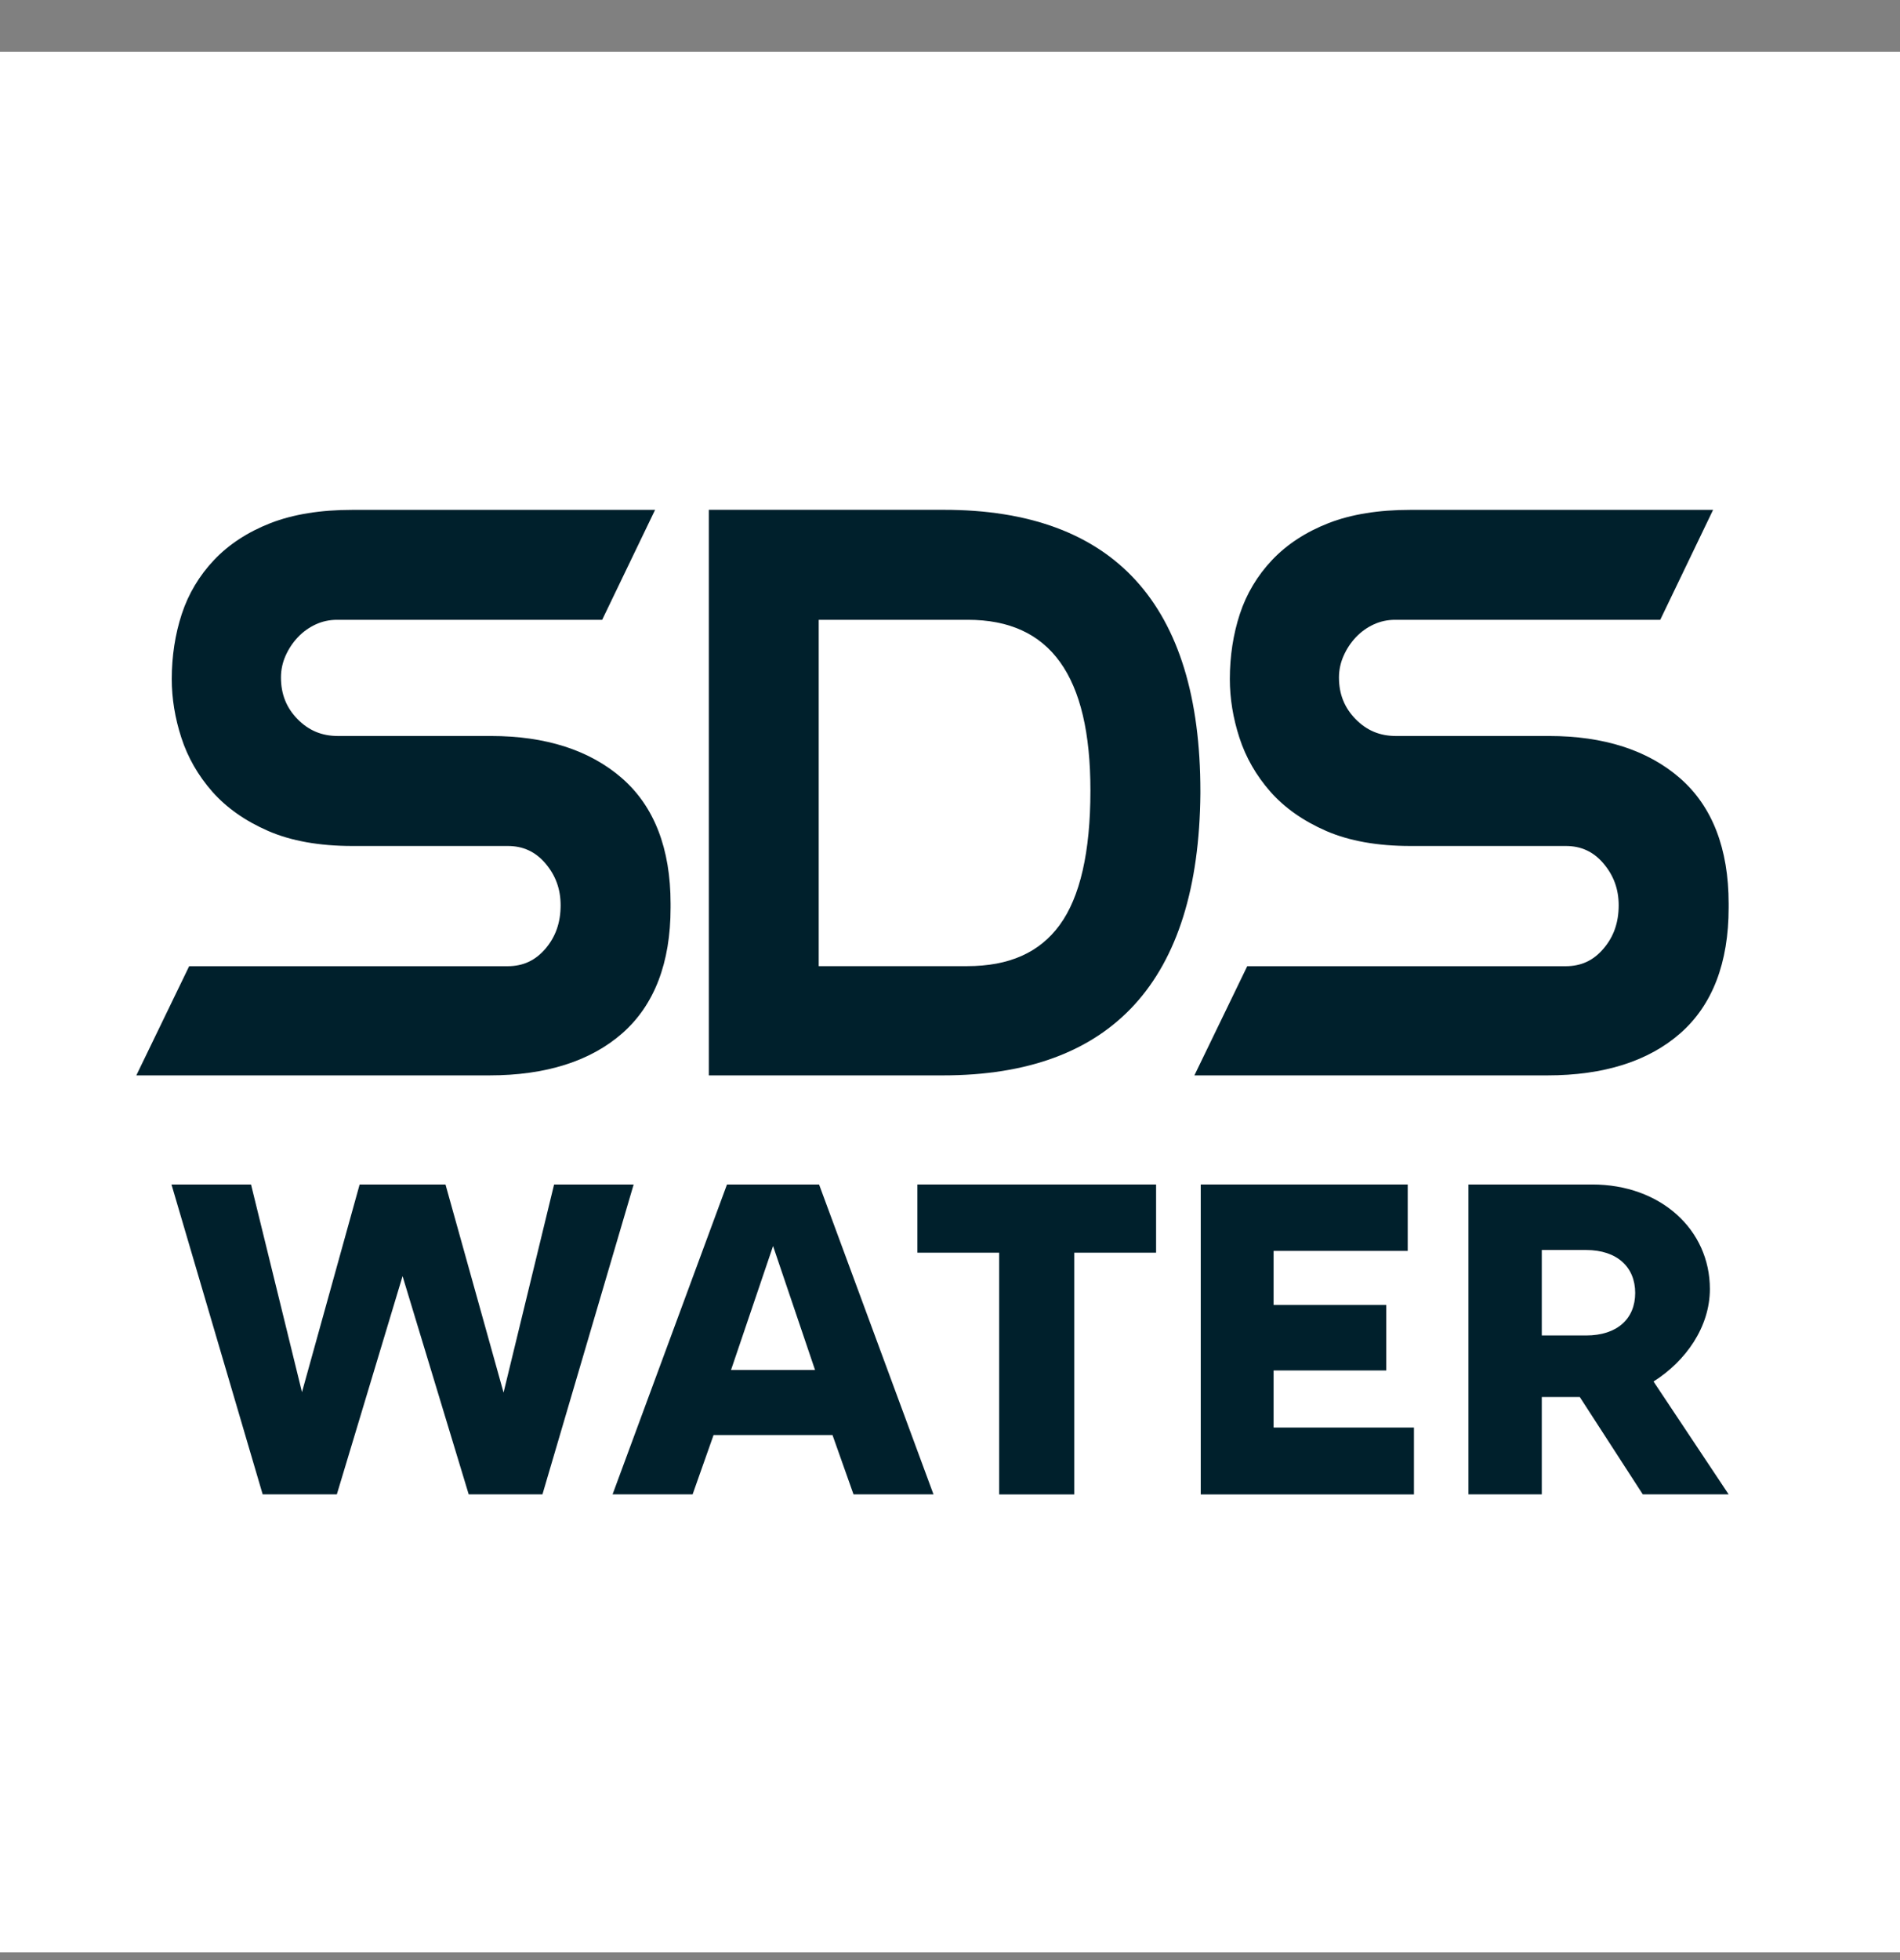
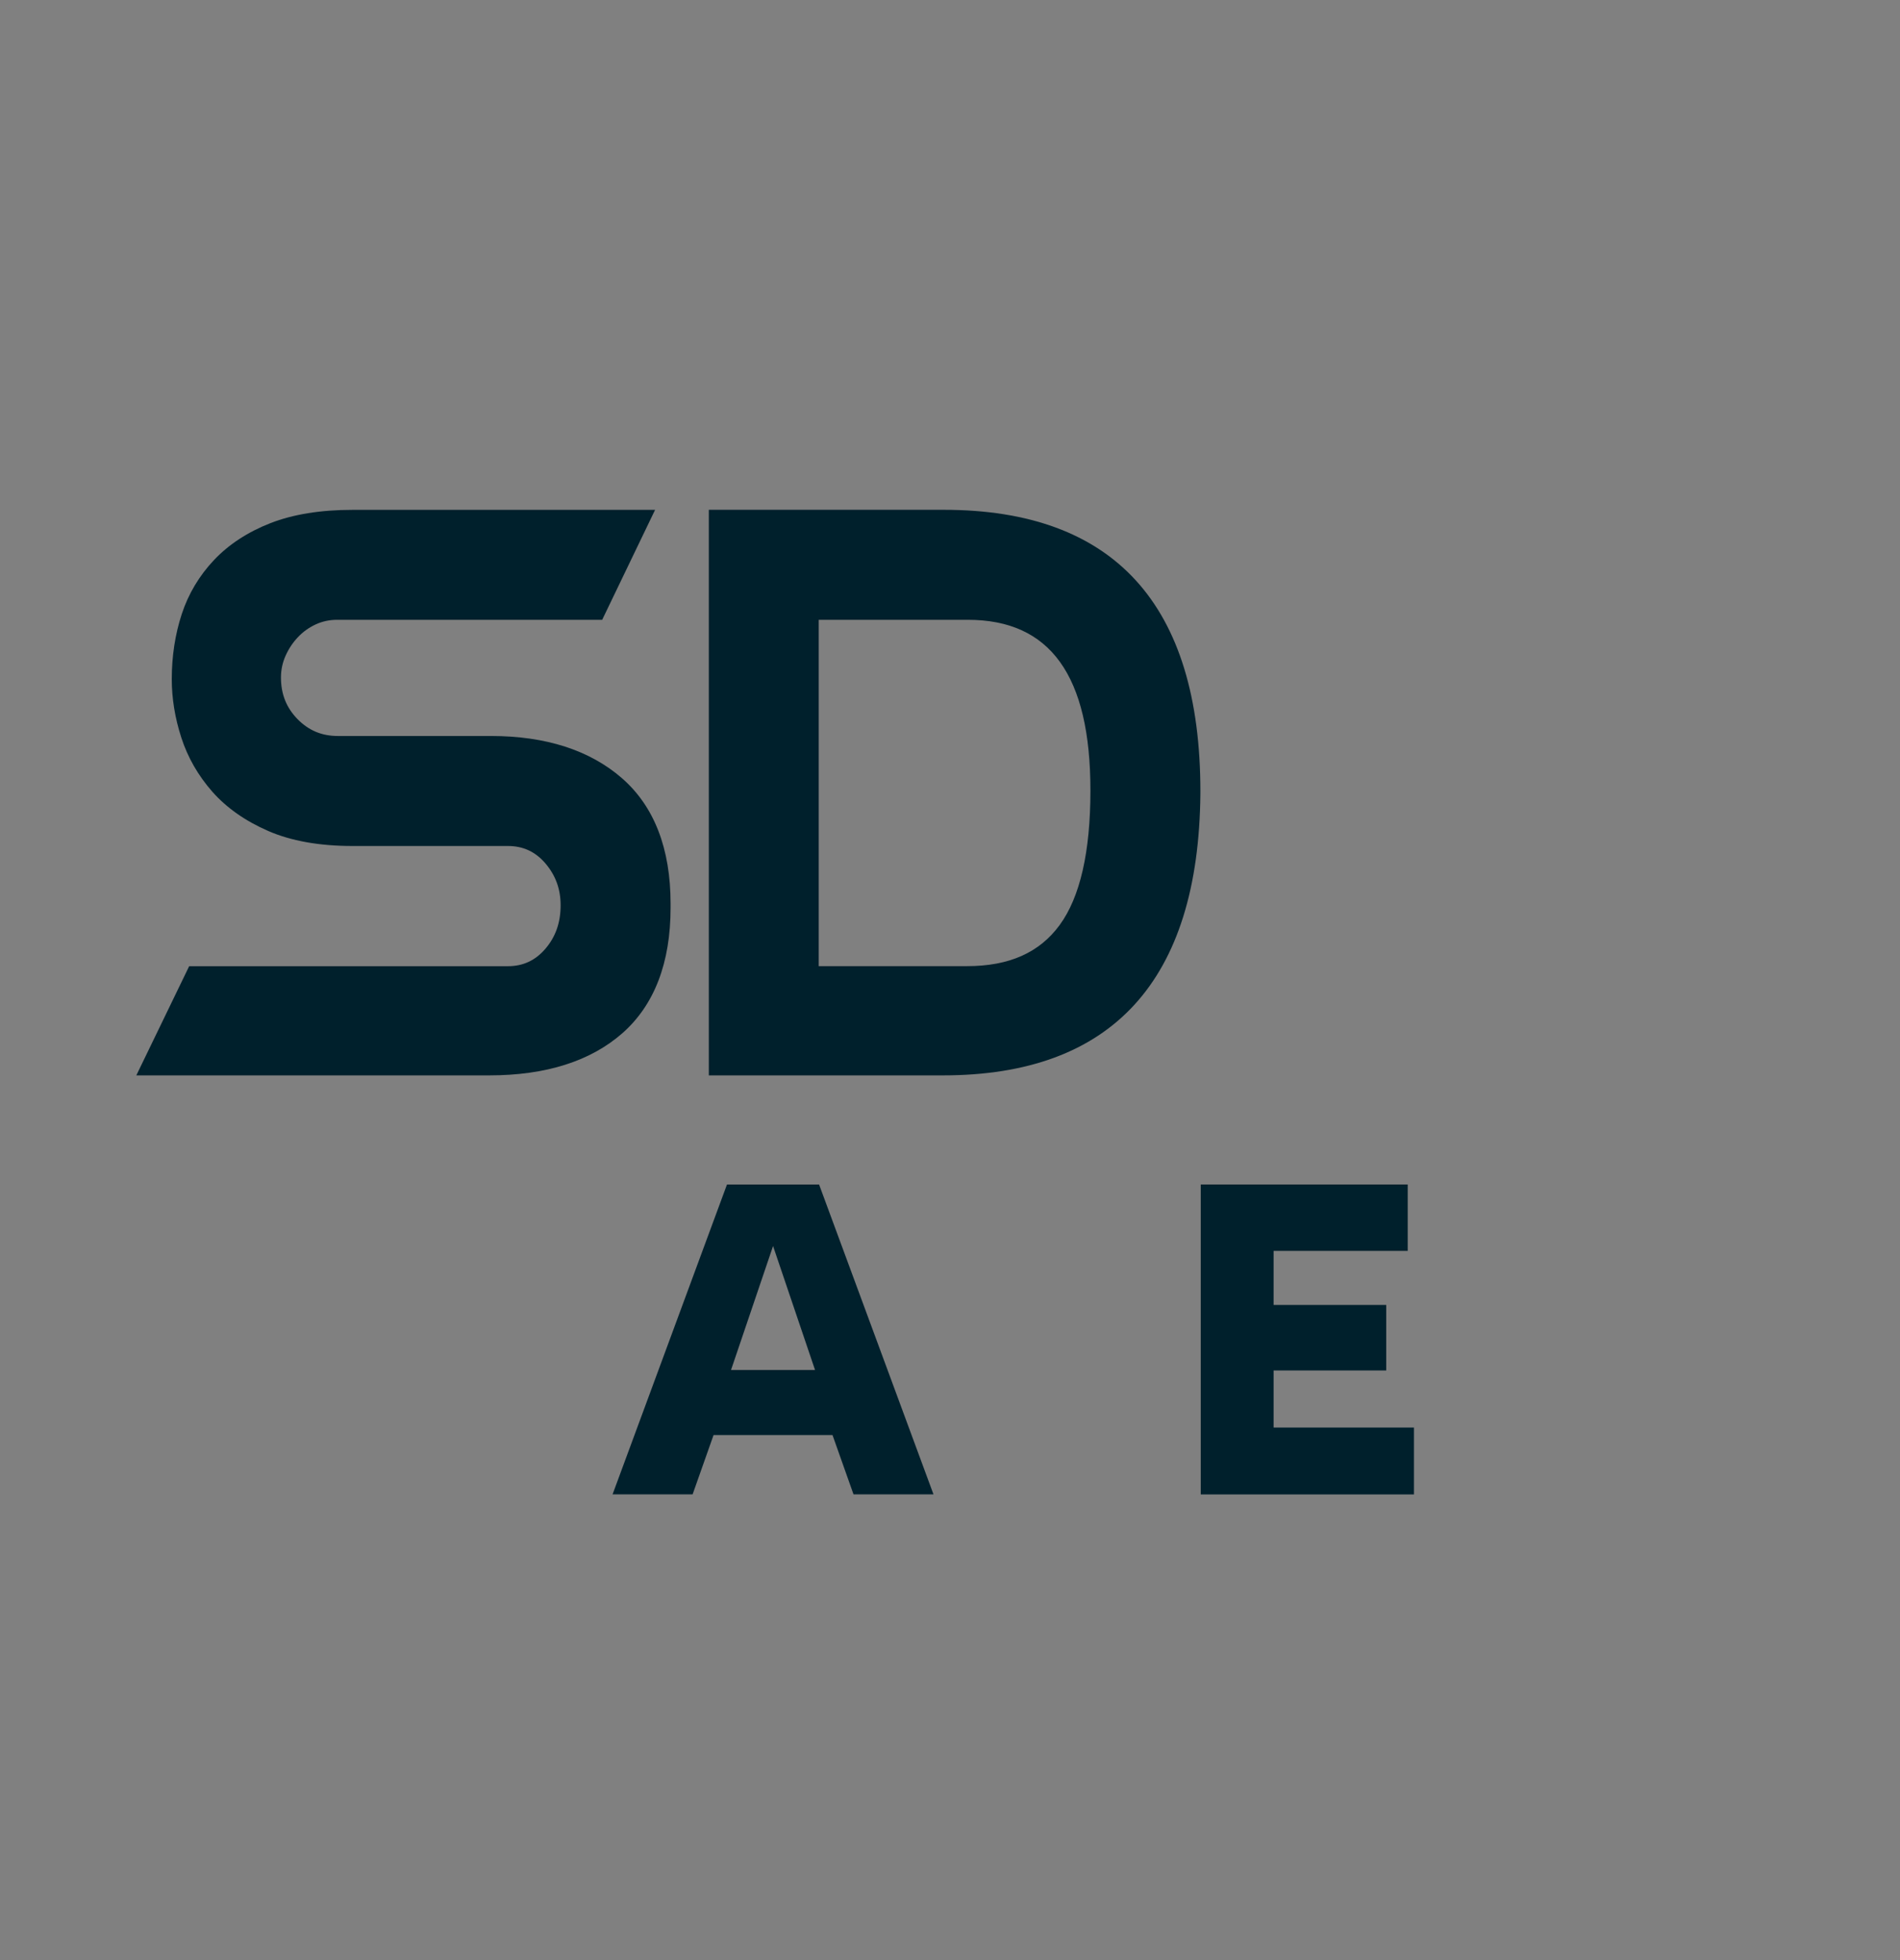
<svg xmlns="http://www.w3.org/2000/svg" width="32" height="33" viewBox="0 0 32 33" fill="none">
  <rect x="0" y="0" width="32" height="33" fill="#808080" stroke="none" />
-   <path d="M32 0.871H0V32.871H32V0.871Z" fill="white" />
  <path d="M2.296 18.105L3.186 16.267H8.552C8.809 16.267 9.016 16.171 9.185 15.974C9.358 15.772 9.442 15.532 9.442 15.241C9.442 14.969 9.358 14.738 9.185 14.535C9.016 14.338 8.809 14.243 8.552 14.243H5.932C5.38 14.243 4.904 14.158 4.519 13.991C4.132 13.823 3.815 13.6 3.575 13.328C3.337 13.057 3.161 12.751 3.054 12.419C2.947 12.09 2.893 11.759 2.893 11.433C2.893 11.046 2.95 10.678 3.061 10.339C3.173 9.997 3.357 9.69 3.605 9.428C3.854 9.165 4.174 8.956 4.556 8.807C4.937 8.659 5.399 8.584 5.932 8.584H11.033L10.142 10.435H5.676C5.549 10.435 5.428 10.461 5.316 10.513C5.204 10.565 5.103 10.637 5.019 10.726C4.933 10.816 4.863 10.921 4.81 11.039C4.758 11.155 4.732 11.278 4.732 11.406C4.732 11.686 4.823 11.915 5.011 12.107C5.198 12.298 5.42 12.391 5.689 12.391H8.268C9.191 12.391 9.933 12.63 10.473 13.1C11.018 13.574 11.294 14.286 11.294 15.214V15.282C11.294 16.211 11.02 16.922 10.481 17.396C9.945 17.866 9.192 18.105 8.241 18.105L2.296 18.105Z" fill="#00202C" />
-   <path d="M20.116 18.105L21.006 16.267H26.372C26.629 16.267 26.836 16.171 27.004 15.974C27.178 15.772 27.262 15.532 27.262 15.241C27.262 14.969 27.177 14.738 27.004 14.535C26.836 14.338 26.628 14.243 26.372 14.243H23.752C23.199 14.243 22.724 14.158 22.338 13.991C21.952 13.823 21.634 13.6 21.395 13.328C21.157 13.057 20.981 12.751 20.874 12.419C20.767 12.09 20.713 11.759 20.713 11.433C20.713 11.046 20.77 10.678 20.881 10.339C20.993 9.997 21.177 9.69 21.425 9.428C21.674 9.165 21.994 8.956 22.376 8.807C22.756 8.659 23.219 8.584 23.752 8.584H28.852L27.962 10.435H23.496C23.369 10.435 23.248 10.461 23.136 10.513C23.023 10.565 22.923 10.637 22.838 10.726C22.753 10.816 22.682 10.921 22.63 11.039C22.578 11.155 22.551 11.278 22.551 11.406C22.551 11.686 22.643 11.915 22.831 12.107C23.018 12.298 23.24 12.391 23.509 12.391H26.088C27.011 12.391 27.753 12.63 28.293 13.1C28.838 13.574 29.114 14.286 29.114 15.214V15.282C29.114 16.211 28.84 16.922 28.3 17.396C27.765 17.866 27.012 18.105 26.061 18.105L20.116 18.105Z" fill="#00202C" />
  <path d="M11.938 18.105V8.583H15.895C18.763 8.583 20.217 10.178 20.217 13.324V13.364C20.189 16.51 18.731 18.105 15.882 18.105L11.938 18.105ZM16.287 16.266C16.994 16.266 17.505 16.04 17.846 15.575C18.191 15.105 18.365 14.343 18.365 13.31C18.365 11.375 17.69 10.435 16.3 10.435H13.789V16.266L16.287 16.266Z" fill="#00202C" />
-   <path d="M2.887 19.942H4.228L5.086 23.438L6.057 19.942H7.503L8.481 23.445L9.332 19.942H10.672L9.136 25.159H7.894L6.78 21.485L5.673 25.159H4.424L2.888 19.942H2.887Z" fill="#00202C" />
  <path d="M12.244 19.942H13.795L15.722 25.159H14.375L14.021 24.16H12.018L11.665 25.159H10.317L12.244 19.942ZM13.727 23.065L13.02 20.978L12.312 23.065H13.727Z" fill="#00202C" />
-   <path d="M16.828 21.09H15.451V19.942H19.471V21.09H18.093V25.16H16.828L16.828 21.09Z" fill="#00202C" />
  <path d="M20.223 19.942H23.709V21.06H21.45V21.97H23.347V23.073H21.45V24.034H23.814V25.16H20.223L20.223 19.942Z" fill="#00202C" />
-   <path d="M24.732 19.942H26.817C27.969 19.942 28.798 20.703 28.798 21.701C28.798 22.342 28.391 22.916 27.849 23.259L29.114 25.159H27.668L26.607 23.52H25.967V25.159H24.732V19.942ZM26.712 22.484C27.239 22.484 27.54 22.201 27.54 21.768C27.54 21.336 27.239 21.045 26.712 21.045H25.967V22.484H26.712Z" fill="#00202C" />
</svg>